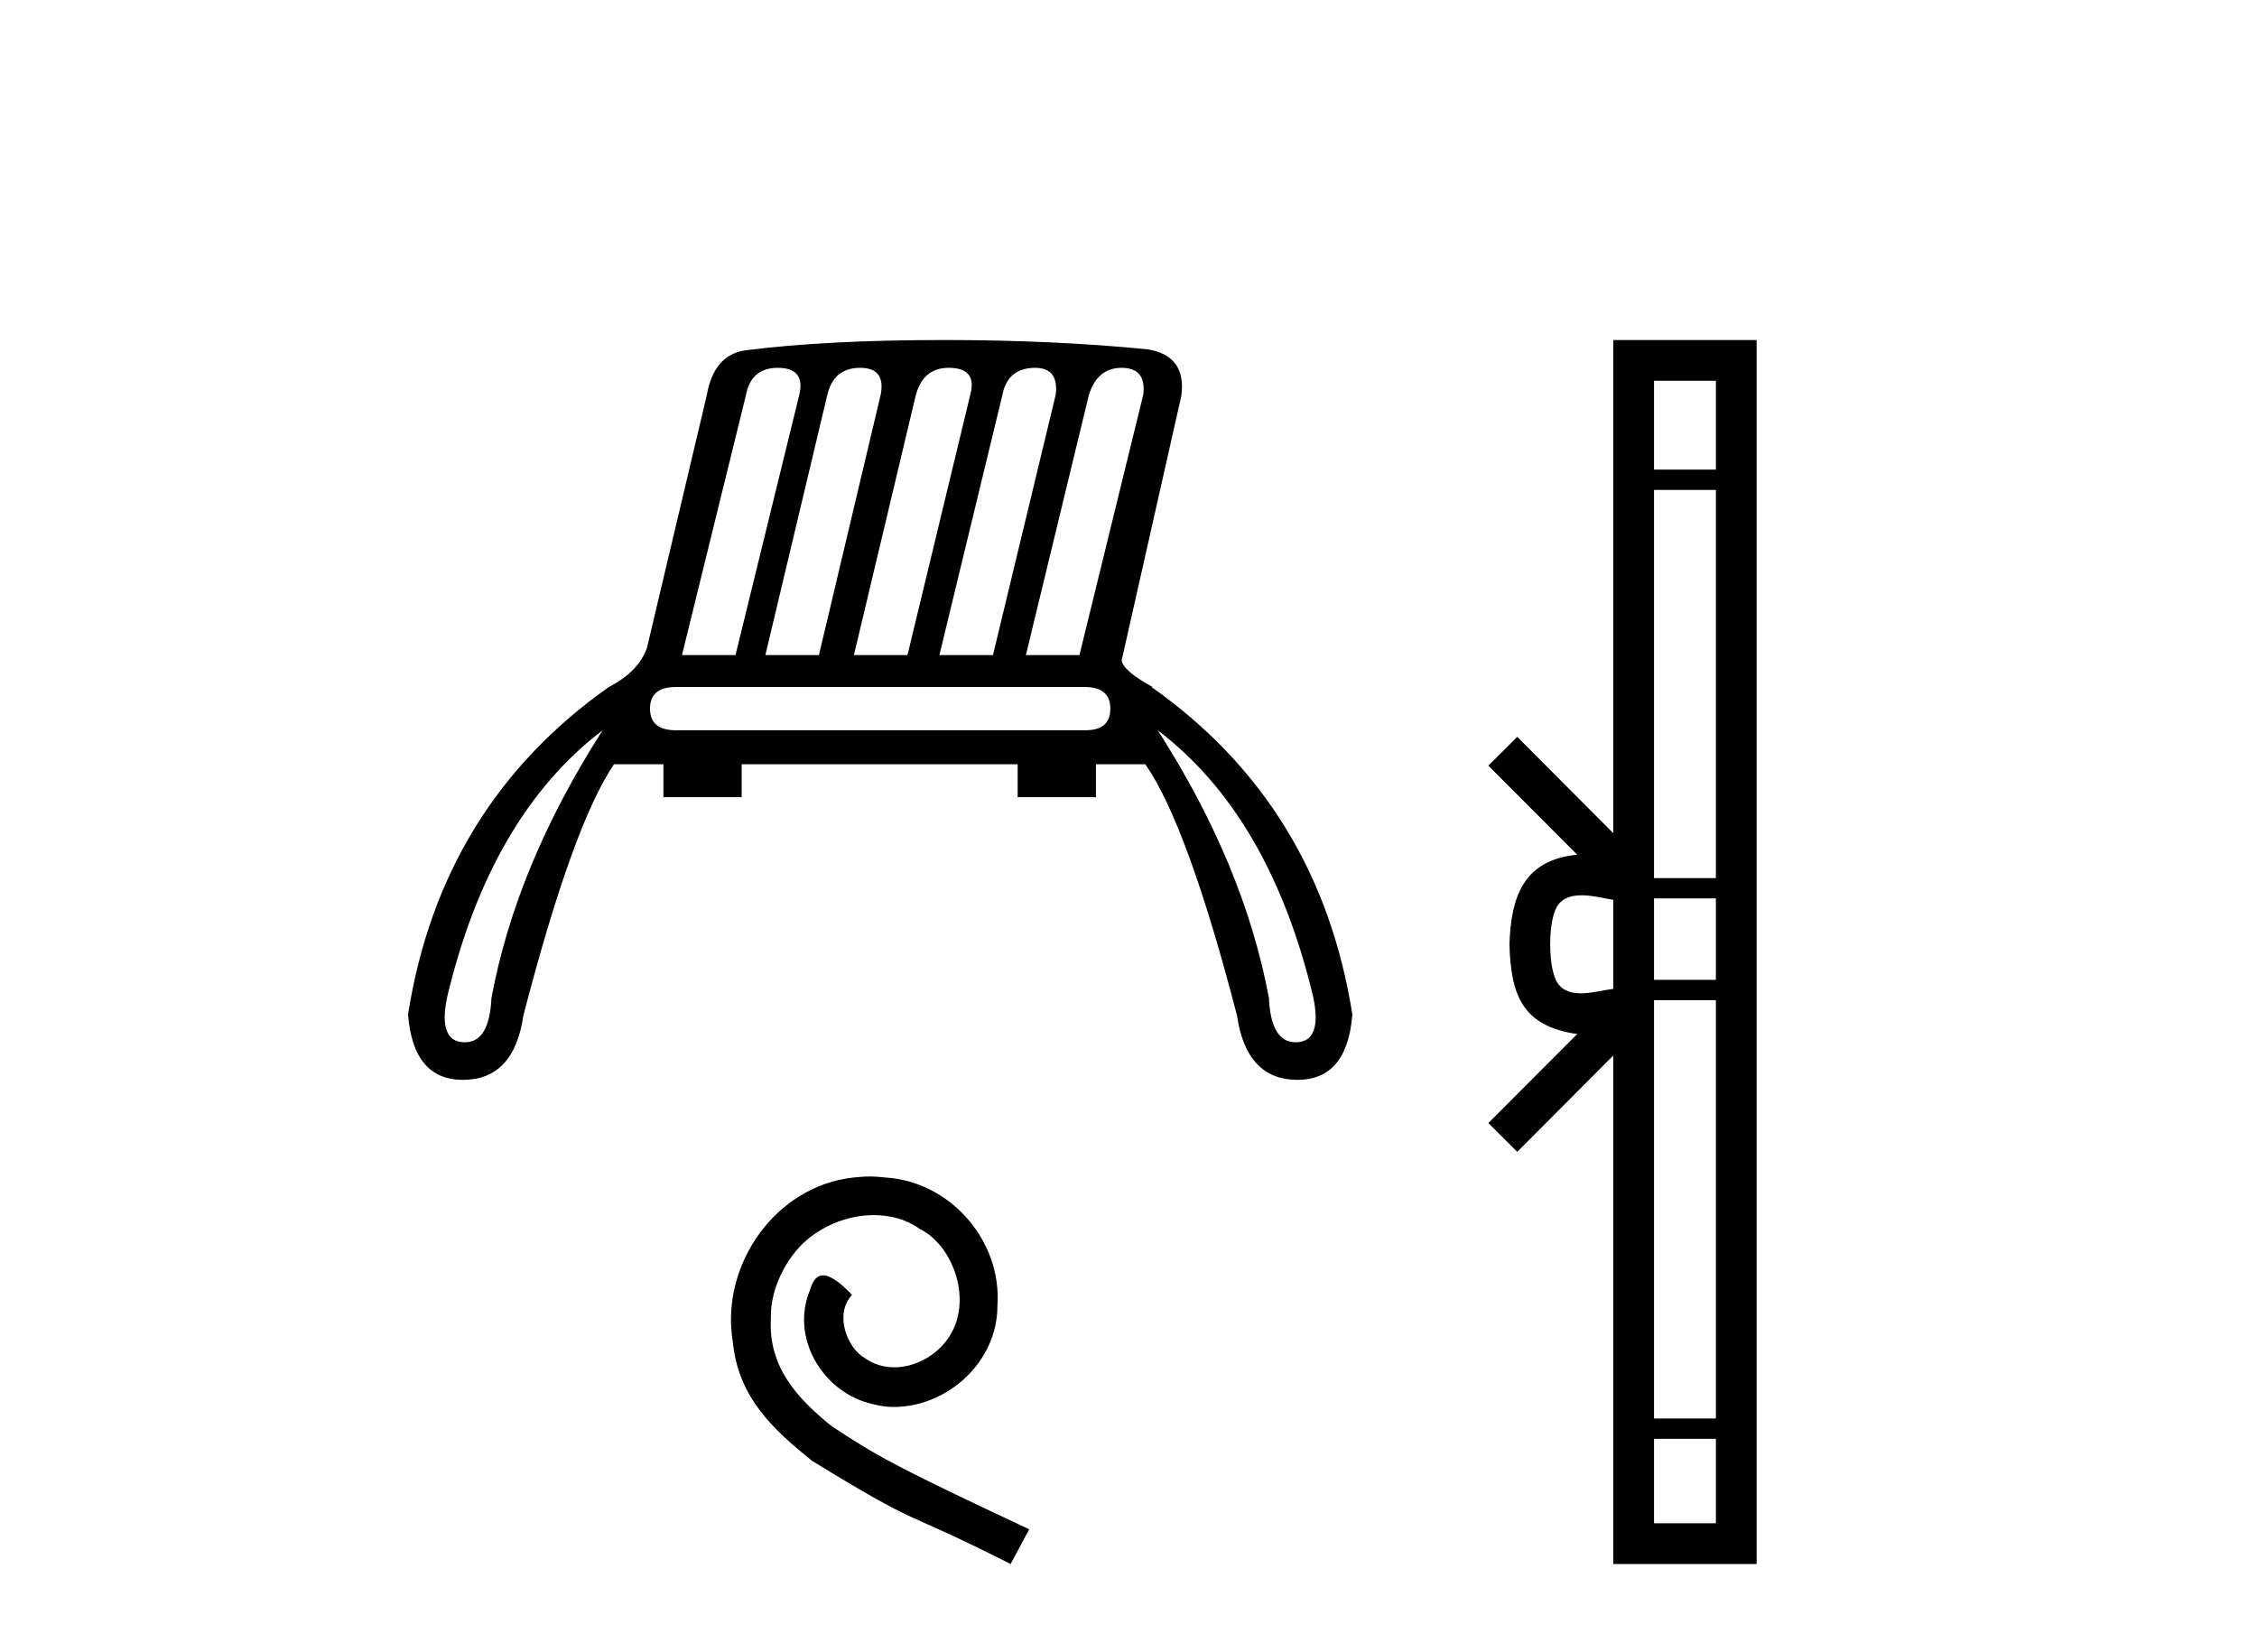
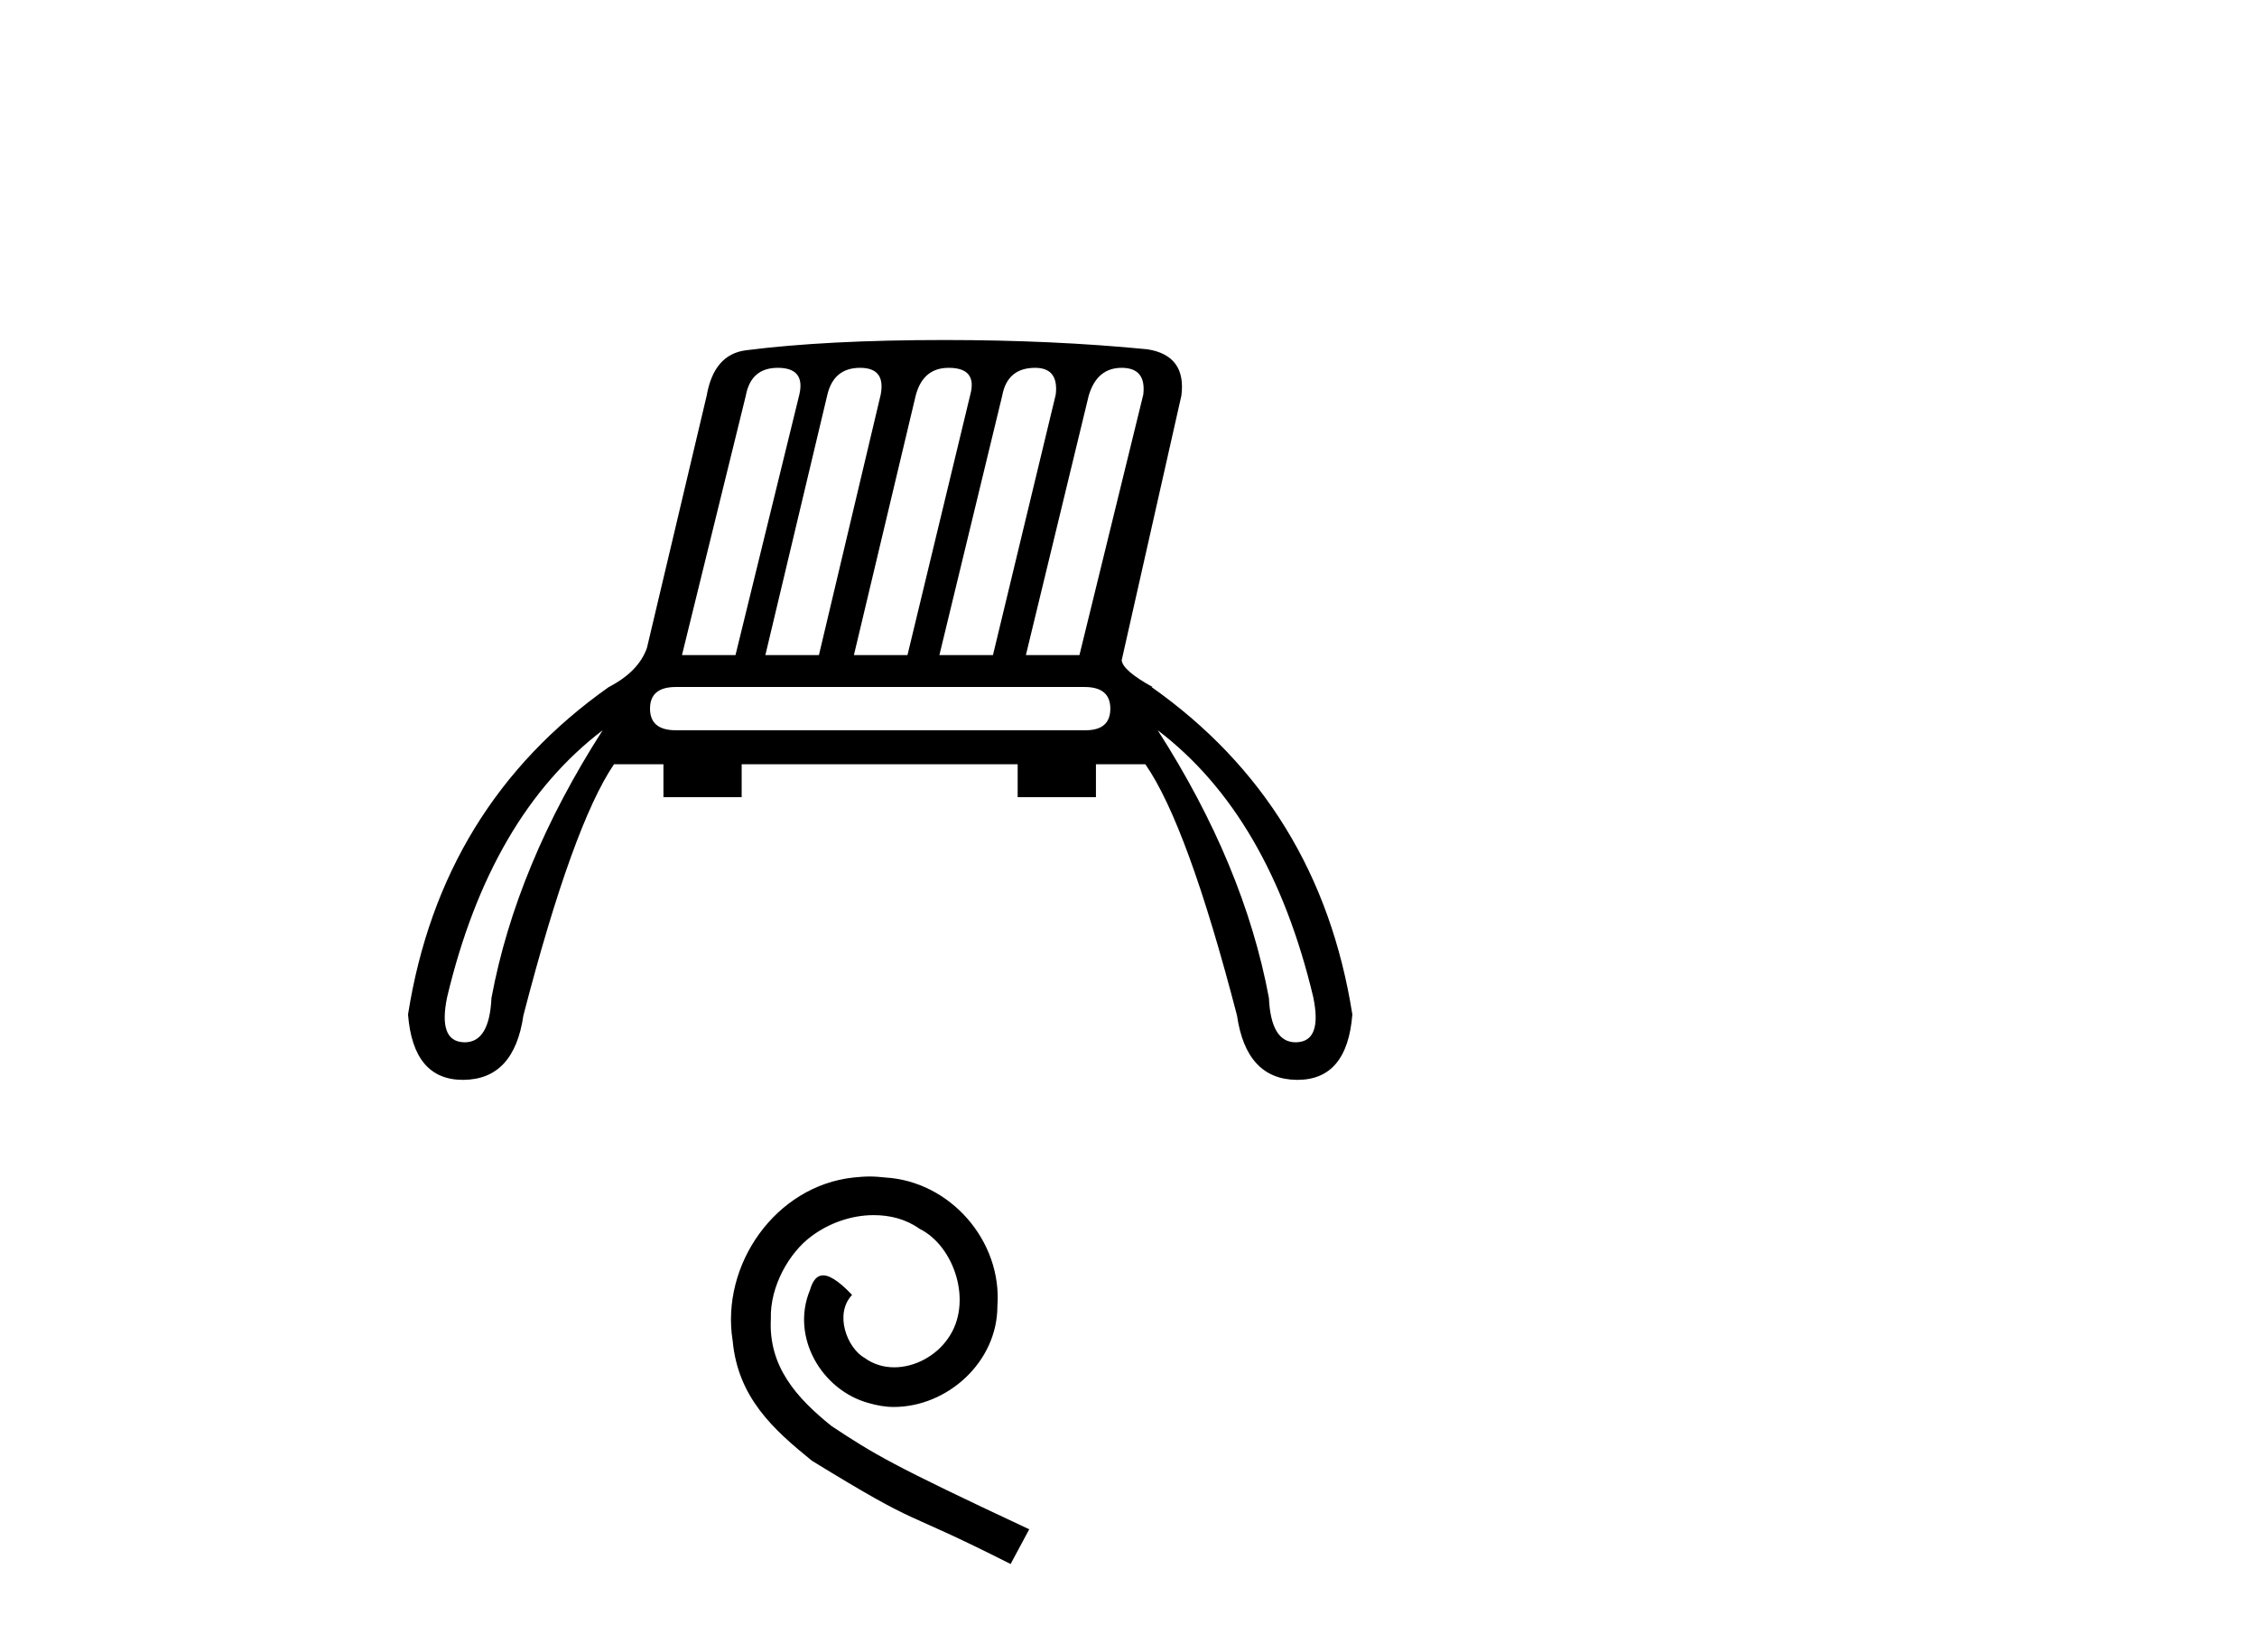
<svg xmlns="http://www.w3.org/2000/svg" width="56.0" height="41.0">
  <path d="M 19.297 9.127 Q 19.987 9.127 19.833 9.791 L 18.249 16.255 L 16.921 16.255 L 18.505 9.817 Q 18.632 9.127 19.297 9.127 ZM 21.341 9.127 Q 21.979 9.127 21.852 9.791 L 20.319 16.255 L 18.99 16.255 L 20.523 9.817 Q 20.676 9.127 21.341 9.127 ZM 23.538 9.127 Q 24.253 9.127 24.075 9.791 L 22.516 16.255 L 21.187 16.255 L 22.72 9.817 Q 22.899 9.127 23.538 9.127 ZM 25.684 9.127 Q 26.272 9.127 26.195 9.791 L 24.637 16.255 L 23.308 16.255 L 24.867 9.817 Q 24.994 9.127 25.684 9.127 ZM 27.831 9.127 Q 28.444 9.127 28.367 9.791 L 26.783 16.255 L 25.454 16.255 L 27.013 9.817 Q 27.217 9.127 27.831 9.127 ZM 26.911 17.047 Q 27.549 17.047 27.549 17.584 Q 27.549 18.12 26.936 18.12 L 16.767 18.12 Q 16.128 18.12 16.128 17.584 Q 16.128 17.047 16.767 17.047 ZM 14.953 18.12 Q 12.807 21.467 12.194 24.763 Q 12.144 25.863 11.532 25.863 Q 11.518 25.863 11.504 25.862 Q 10.865 25.837 11.095 24.738 Q 12.168 20.241 14.953 18.12 ZM 28.725 18.12 Q 31.51 20.241 32.583 24.738 Q 32.813 25.837 32.174 25.862 Q 32.16 25.863 32.146 25.863 Q 31.534 25.863 31.484 24.763 Q 30.871 21.467 28.725 18.12 ZM 23.436 8.437 Q 20.498 8.437 18.505 8.692 Q 17.713 8.795 17.534 9.817 L 16.052 16.076 Q 15.847 16.664 15.106 17.047 Q 10.942 19.986 10.124 25.172 Q 10.251 26.795 11.485 26.795 Q 11.494 26.795 11.504 26.795 Q 12.756 26.782 12.986 25.198 Q 14.212 20.471 15.234 18.964 L 16.461 18.964 L 16.461 19.781 L 18.402 19.781 L 18.402 18.964 L 25.25 18.964 L 25.25 19.781 L 27.192 19.781 L 27.192 18.964 L 28.418 18.964 Q 29.466 20.471 30.692 25.198 Q 30.922 26.782 32.174 26.795 Q 32.184 26.795 32.193 26.795 Q 33.427 26.795 33.554 25.172 Q 32.736 19.986 28.571 17.047 L 28.597 17.047 Q 27.856 16.638 27.831 16.383 L 29.312 9.817 Q 29.44 8.82 28.469 8.667 Q 26.119 8.437 23.436 8.437 Z" style="fill:#000000;stroke:none" />
  <path d="M 21.578 29.193 C 21.445 29.193 21.311 29.205 21.178 29.218 C 19.247 29.424 17.875 31.379 18.179 33.273 C 18.312 34.681 19.187 35.47 20.146 36.247 C 22.999 37.996 22.198 37.352 25.075 38.809 L 25.537 37.947 C 22.113 36.345 21.7 36.09 20.631 35.385 C 19.757 34.681 19.065 33.904 19.126 32.726 C 19.102 31.913 19.587 31.075 20.134 30.675 C 20.571 30.347 21.129 30.152 21.676 30.152 C 22.088 30.152 22.477 30.25 22.817 30.492 C 23.679 30.917 24.152 32.326 23.521 33.212 C 23.23 33.637 22.708 33.928 22.186 33.928 C 21.931 33.928 21.676 33.856 21.457 33.698 C 21.02 33.455 20.692 32.605 21.141 32.132 C 20.935 31.913 20.644 31.646 20.425 31.646 C 20.279 31.646 20.17 31.755 20.097 32.01 C 19.612 33.176 20.389 34.499 21.554 34.815 C 21.761 34.875 21.967 34.912 22.173 34.912 C 23.509 34.912 24.747 33.795 24.747 32.411 C 24.869 30.796 23.582 29.315 21.967 29.218 C 21.846 29.205 21.712 29.193 21.578 29.193 Z" style="fill:#000000;stroke:none" />
-   <path d="M 38.463 23.433 C 38.463 22.941 38.546 22.644 38.634 22.49 C 38.919 22.044 39.602 22.257 40.028 22.329 L 40.028 24.537 C 39.592 24.59 38.927 24.831 38.634 24.375 C 38.546 24.221 38.463 23.925 38.463 23.433 ZM 41.039 35.703 L 42.574 35.703 L 42.574 37.798 L 41.039 37.798 ZM 41.039 24.817 L 42.574 24.817 L 42.574 35.198 L 41.039 35.198 ZM 41.039 22.293 L 42.574 22.293 L 42.574 24.313 L 41.039 24.313 ZM 41.039 12.157 L 42.574 12.157 L 42.574 21.789 L 41.039 21.789 ZM 41.039 9.448 L 42.574 9.448 L 42.574 11.653 L 41.039 11.653 ZM 36.929 27.867 L 37.645 28.581 L 40.028 26.191 L 40.028 38.809 L 43.585 38.809 L 43.585 8.437 L 40.028 8.437 L 40.028 20.674 L 37.645 18.284 L 36.929 18.999 L 39.132 21.208 C 37.796 21.341 37.49 22.256 37.452 23.433 C 37.485 24.69 37.77 25.462 39.132 25.658 L 36.929 27.867 Z" style="fill:#000000;stroke:none" />
</svg>